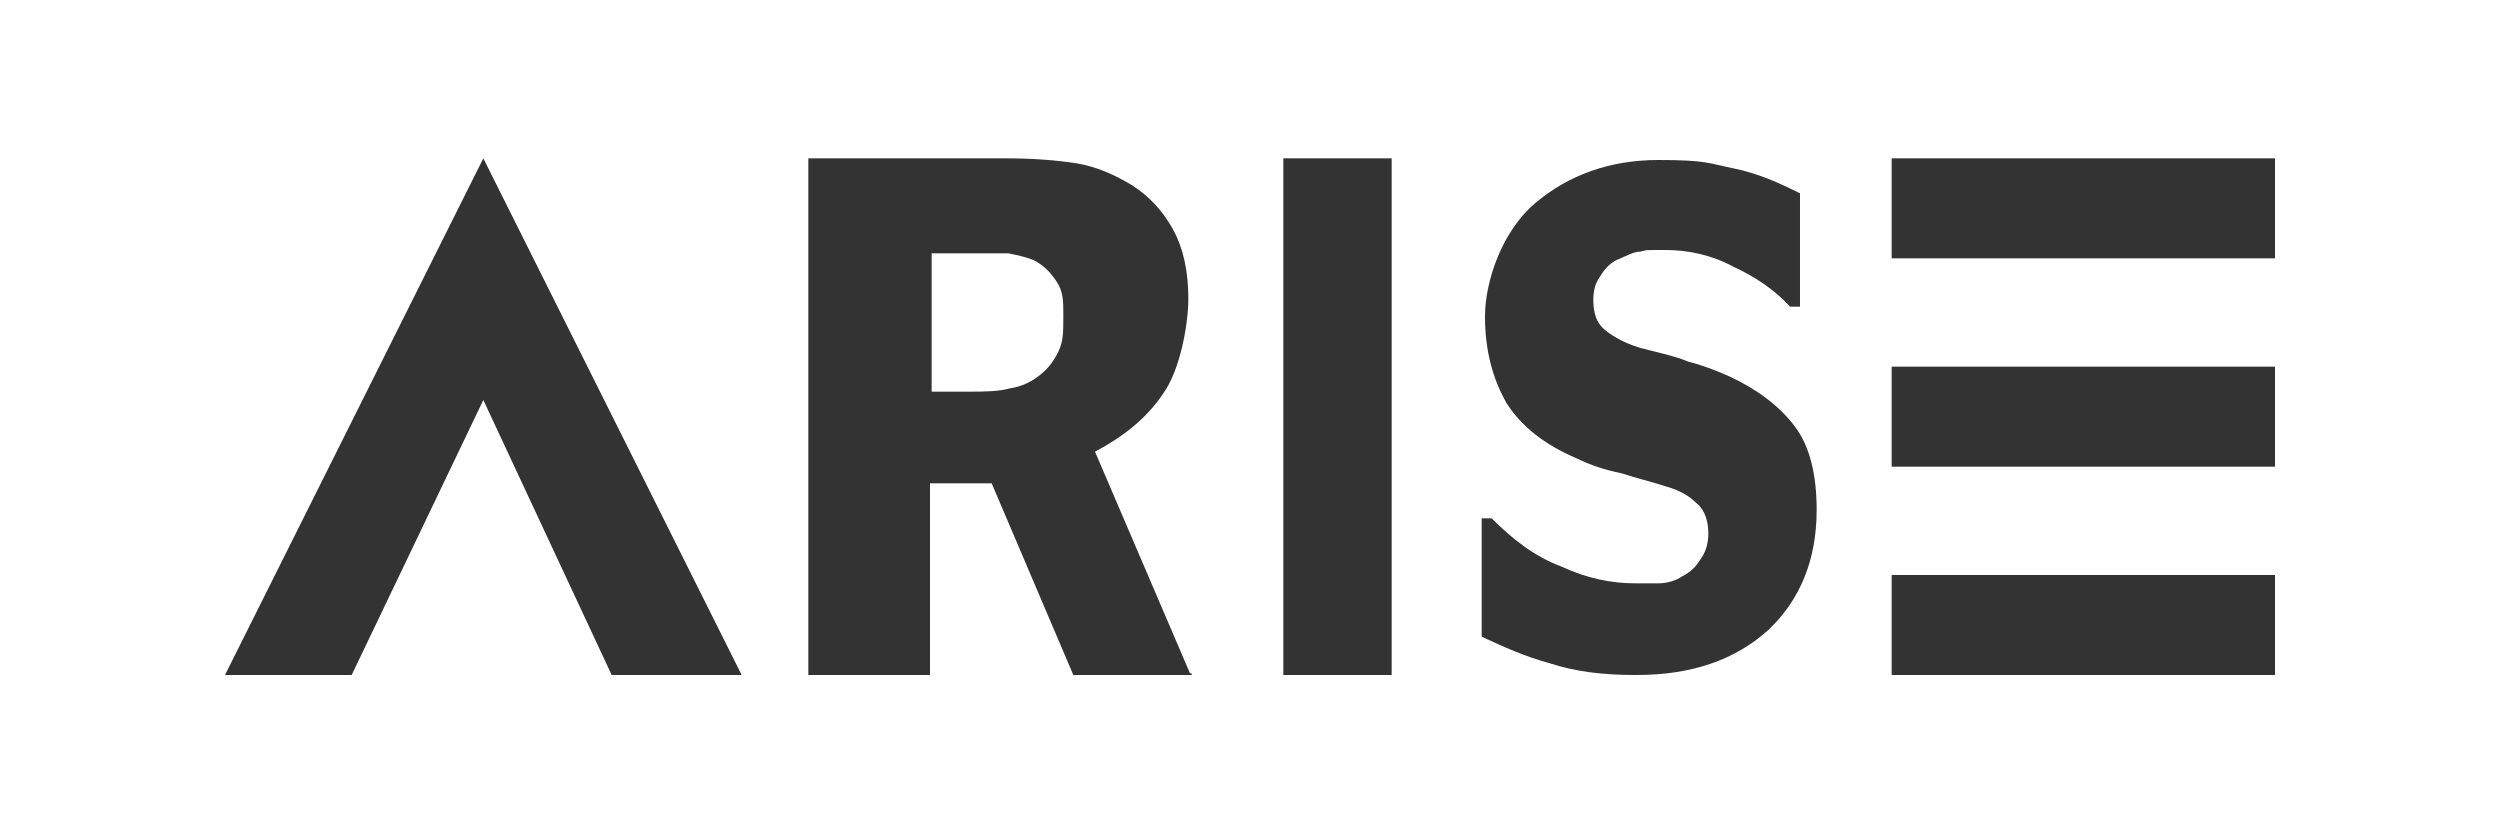
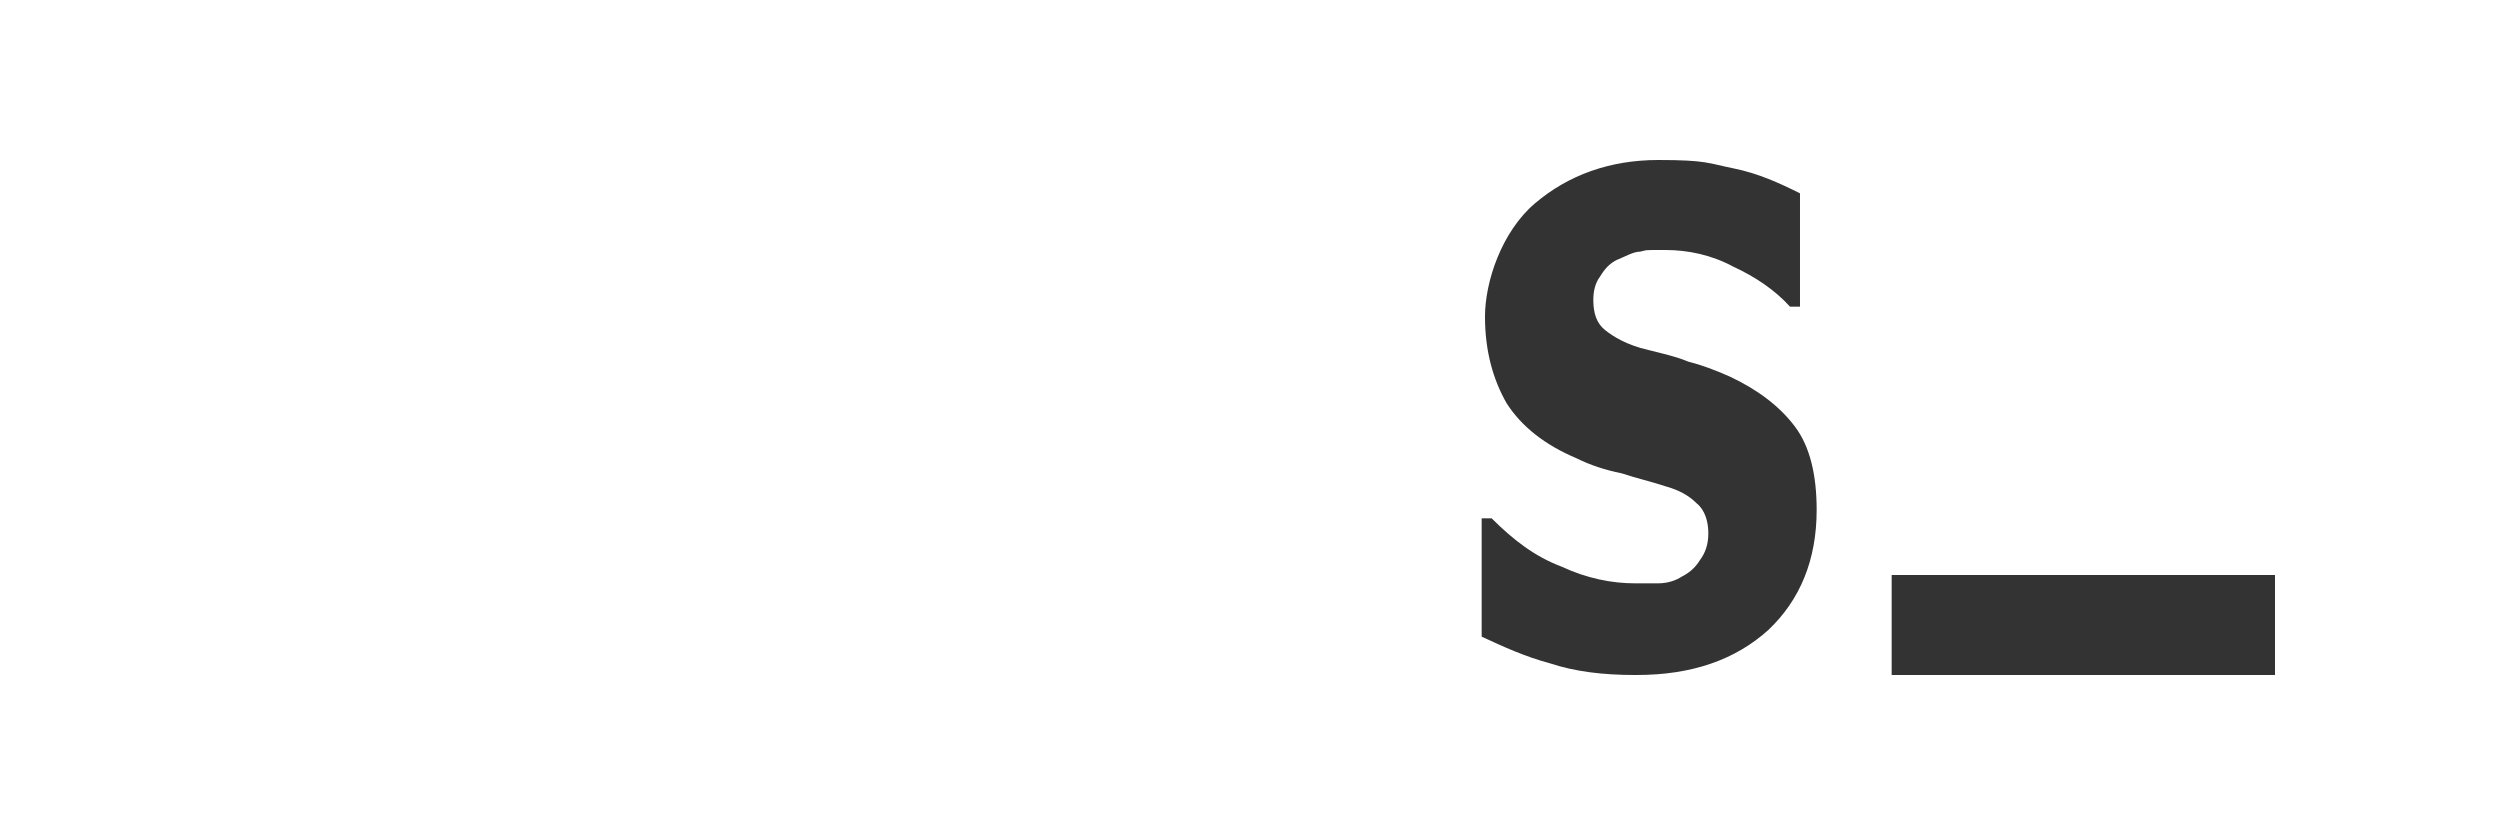
<svg xmlns="http://www.w3.org/2000/svg" id="_レイヤー_1" width="150" height="50" version="1.1" viewBox="0 0 150 50">
  <defs>
    <style>
      .st0 {
        fill: #333;
      }
    </style>
  </defs>
-   <polygon class="st0" points="44.5 40.5 36.7 40.5 29 24 21.1 40.5 13.5 40.5 29 9.5 44.5 40.5" />
-   <rect class="st0" x="77" y="9.5" width="6.5" height="31" />
  <g>
-     <rect class="st0" x="113.5" y="9.5" width="23" height="6" />
-     <rect class="st0" x="113.5" y="22" width="23" height="6" />
    <rect class="st0" x="113.5" y="34.5" width="23" height="6" />
  </g>
-   <path class="st0" d="M71.5,40.5h-7.1l-4.9-11.5h-3.7v11.5h-7.3V9.5h11.8c1.6,0,3,.1,4.3.3,1.2.2,2.3.7,3.3,1.3,1.1.7,1.9,1.6,2.5,2.7s.9,2.5.9,4.1-.5,4.3-1.5,5.7c-1,1.5-2.4,2.6-4.1,3.5l5.7,13.3h.1c0,.1,0,0,0,0ZM63.8,18.9c0-.8,0-1.4-.4-2s-.8-1-1.4-1.3c-.5-.2-1-.3-1.5-.4h-4.6v8.3h2.1c1,0,1.9,0,2.6-.2.7-.1,1.3-.4,1.8-.8s.8-.8,1.1-1.4.3-1.2.3-2.1h0c0-.1,0-.1,0-.1Z" />
  <path class="st0" d="M98.1,40.5c-1.9,0-3.6-.2-5.1-.7-1.5-.4-2.8-1-4.1-1.6v-7.1h.6c1.3,1.3,2.6,2.3,4.2,2.9,1.5.7,3,1,4.4,1h1.4c.6,0,1.1-.2,1.4-.4.4-.2.8-.5,1.1-1,.3-.4.5-.9.5-1.6s-.2-1.4-.7-1.8c-.5-.5-1.1-.8-1.8-1-.9-.3-1.8-.5-2.7-.8-1-.2-1.9-.5-2.7-.9-1.9-.8-3.3-1.9-4.2-3.3-.8-1.4-1.3-3.1-1.3-5.2s1-5.1,3-6.8,4.5-2.6,7.4-2.6,3,.2,4.5.5,2.8.9,4,1.5v6.8h-.6c-.9-1-2.1-1.8-3.4-2.4-1.3-.7-2.7-1-4.1-1s-1,0-1.5.1c-.4,0-.9.3-1.4.5-.4.2-.7.5-1,1-.3.4-.4.9-.4,1.4,0,.8.2,1.4.7,1.8s1.3.9,2.6,1.2c.8.2,1.7.4,2.4.7.8.2,1.6.5,2.5.9,1.7.8,3,1.8,3.9,3s1.3,2.9,1.3,5c0,3-1,5.4-2.9,7.2-2,1.8-4.6,2.7-7.9,2.7h-.1Z" />
</svg>